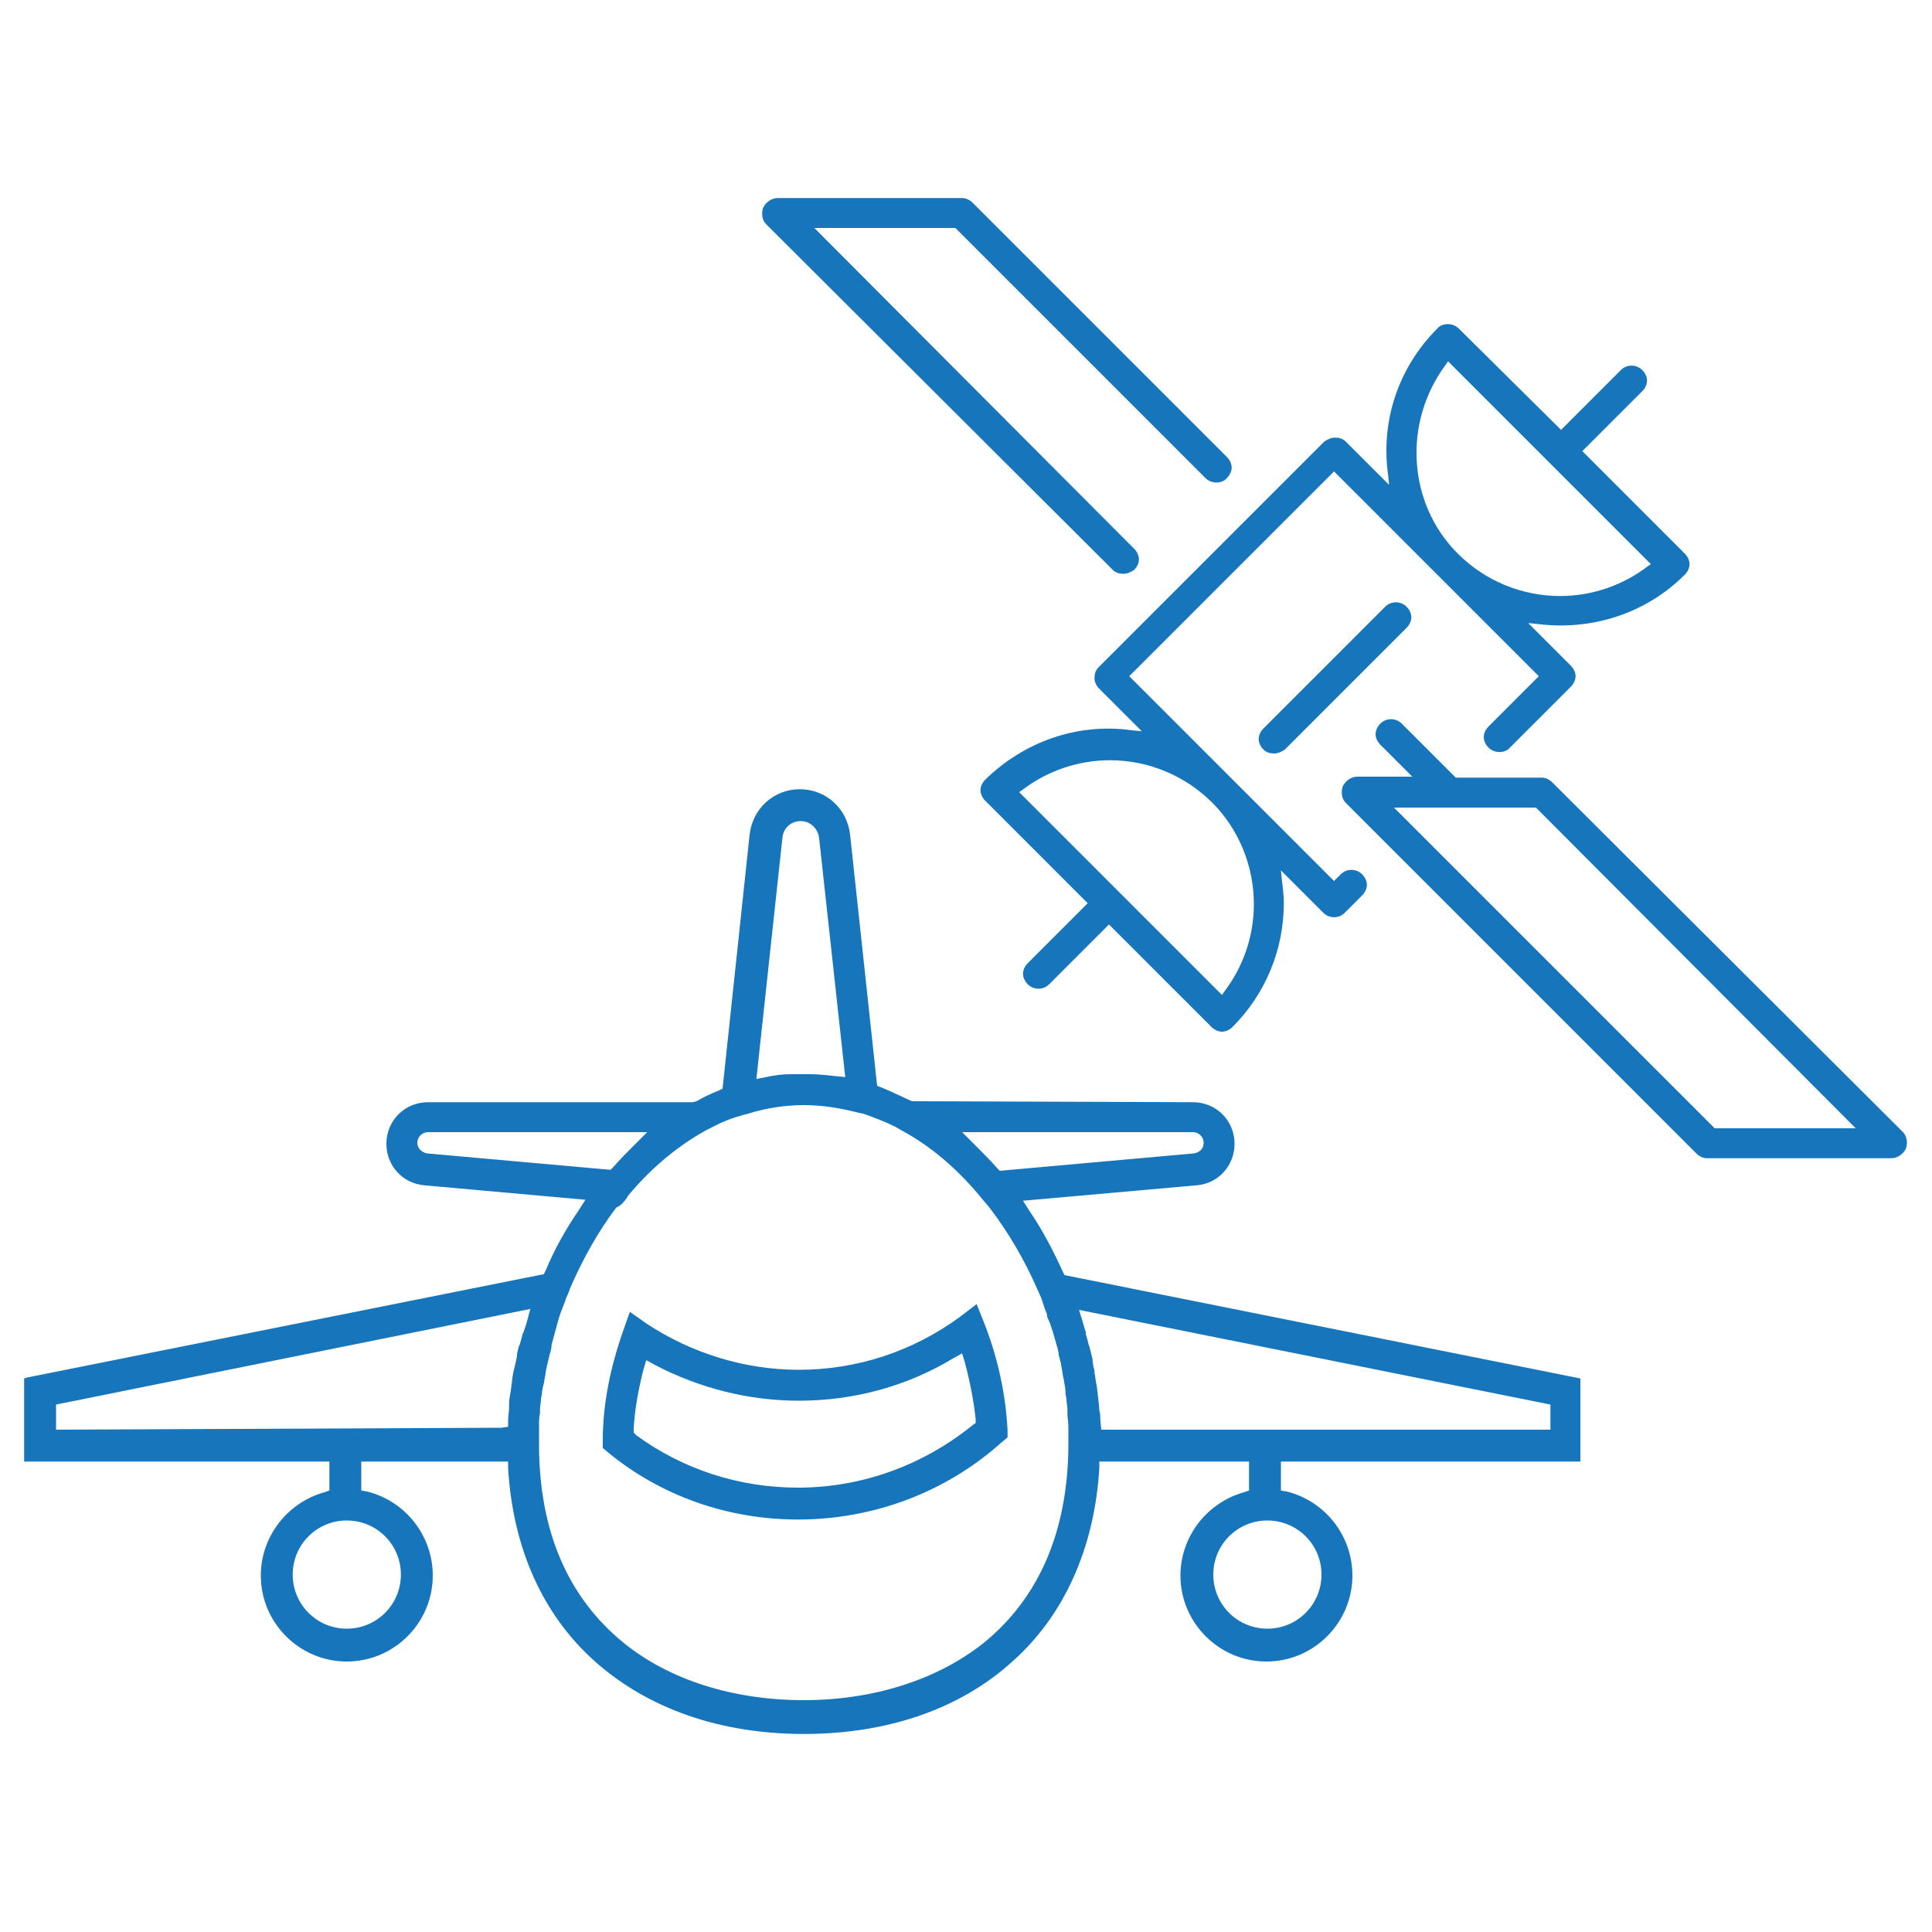
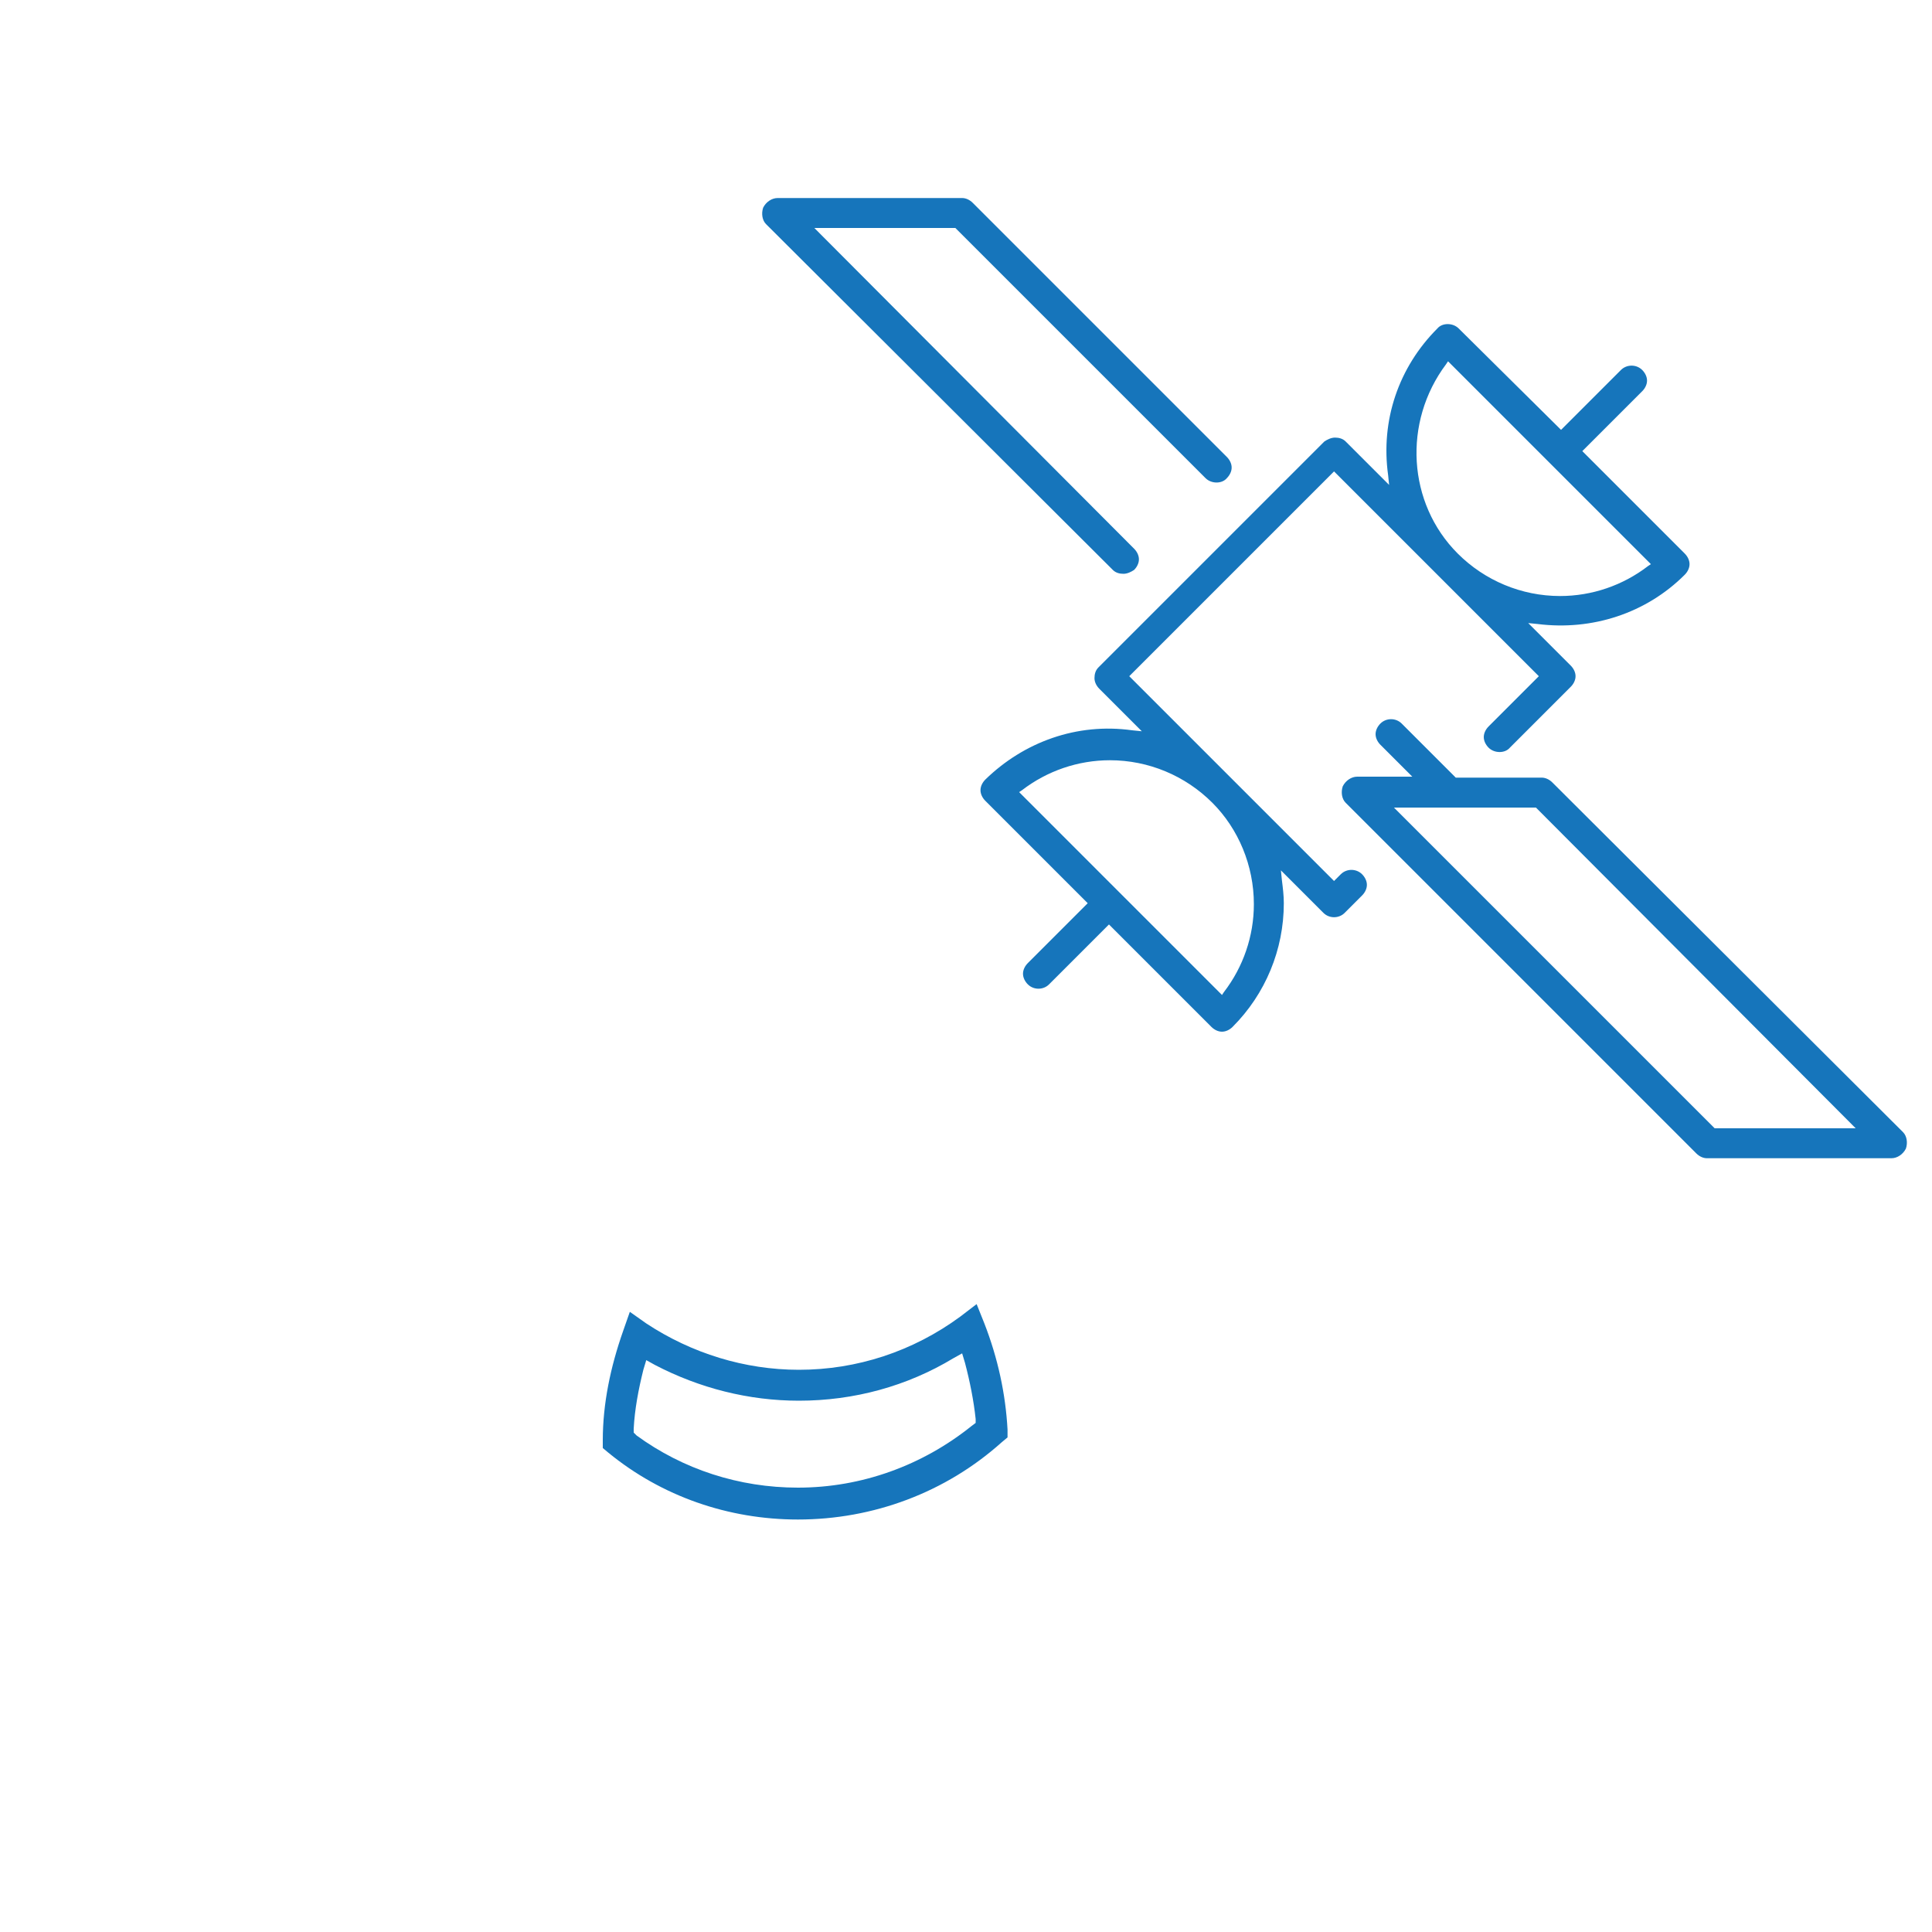
<svg xmlns="http://www.w3.org/2000/svg" version="1.1" id="Calque_1" x="0px" y="0px" viewBox="0 0 200 200" style="enable-background:new 0 0 200 200;" xml:space="preserve">
  <style type="text/css">
	.st0{fill:#1675BB;}
</style>
  <g>
-     <path class="st0" d="M34.1,154.3l-0.6,0.2c-3.8,1.1-6.5,4.6-6.5,8.6c0,4.9,4,8.9,8.9,8.9s8.9-4,8.9-8.9c0-4.1-2.8-7.7-6.8-8.7   l-0.6-0.1v-3h15.2l0,0.7c0.5,8.3,3.6,15.2,9,20c5.5,4.9,13,7.5,21.6,7.5c8.7,0,16.2-2.6,21.6-7.5c5.4-4.8,8.5-11.8,9-20l0-0.7h15.5   v3l-0.6,0.2c-3.8,1.1-6.5,4.6-6.5,8.6c0,4.9,4,8.9,8.9,8.9c4.9,0,8.9-4,8.9-8.9c0-4.1-2.8-7.7-6.8-8.7l-0.6-0.1v-3h31v-8.6   L110.2,132l-0.2-0.4v0c-1-2.2-2.1-4.3-3.4-6.2l-0.7-1.1l18-1.6c2.3-0.2,3.9-2.1,3.9-4.3c0-2.4-1.9-4.3-4.3-4.3l-29.1-0.1   c-1.1-0.5-2.1-1-3.1-1.4l-0.5-0.2l-2.8-26c-0.3-2.7-2.5-4.7-5.2-4.7c-2.7,0-4.9,2-5.2,4.7l-2.8,26.3l-0.4,0.2   c-0.8,0.3-1.6,0.7-2.3,1.1l-0.4,0.1H44.3c-2.4,0-4.3,1.9-4.3,4.3c0,2.3,1.7,4.1,3.9,4.3l16.7,1.5l-0.7,1.1c-1.3,1.9-2.5,4-3.4,6.2   l-0.2,0.4L2.8,142.6l-0.3,0.1v8.6h31.6V154.3z M131.2,157.4c3.1,0,5.6,2.5,5.6,5.6s-2.5,5.6-5.6,5.6c-3.1,0-5.6-2.5-5.6-5.6   S128.1,157.4,131.2,157.4z M30.3,163c0-3.1,2.5-5.6,5.6-5.6s5.6,2.5,5.6,5.6s-2.5,5.6-5.6,5.6S30.3,166.1,30.3,163z M5.8,148v-2.6   l49.1-9.9l-0.4,1.5c-0.1,0.3-0.2,0.6-0.3,0.9l-0.1,0.2c-0.1,0.4-0.2,0.8-0.3,1.1l-0.1,0.2c-0.1,0.4-0.2,0.7-0.2,1.1   c-0.1,0.5-0.2,0.9-0.3,1.3c-0.1,0.5-0.2,0.9-0.2,1.3c-0.1,0.5-0.1,0.9-0.2,1.3c-0.1,0.5-0.1,0.9-0.1,1.3c0,0.5-0.1,0.9-0.1,1.3   l0,0.7l-0.7,0.1L5.8,148z M64.9,124l0.1-0.2c2.4-2.9,5.2-5.2,8.1-6.8l0.6-0.3c1.1-0.6,2.2-1,3.3-1.3l0.4-0.1   c1.9-0.6,3.9-0.9,5.8-0.9c1.9,0,3.8,0.3,5.7,0.8l0.5,0.1c1.1,0.4,2.2,0.8,3.2,1.3l0.7,0.4c3,1.6,5.8,4,8.2,6.9   c0.3,0.4,0.7,0.8,1,1.2c1.9,2.5,3.6,5.4,4.9,8.4l0.1,0.2c0.1,0.3,0.3,0.6,0.4,1c0.1,0.3,0.2,0.6,0.3,0.9c0.1,0.2,0.2,0.4,0.2,0.7   c0.1,0.2,0.2,0.5,0.3,0.7c0.1,0.3,0.2,0.6,0.3,0.9l0.4,1.4c0.1,0.3,0.2,0.7,0.2,1c0.1,0.2,0.1,0.5,0.2,0.7l0.1,0.6   c0.1,0.4,0.1,0.8,0.2,1.1l0.1,0.6c0.1,0.4,0.1,0.7,0.1,1l0.1,0.5c0,0.4,0.1,0.8,0.1,1.1l0,0.4c0,0.5,0.1,0.9,0.1,1.4l0,0.3   c0,0.5,0,1,0,1.4c0,9-3,16-8.8,20.7c-4.8,3.8-11.4,5.9-18.6,5.9c-7.3,0-13.9-2.1-18.6-5.9c-5.8-4.7-8.8-11.6-8.8-20.6   c0-0.5,0-1,0-1.5l0-0.4c0-0.5,0-0.9,0.1-1.3l0-0.4c0-0.4,0.1-0.7,0.1-1.1l0.1-0.5c0-0.4,0.1-0.7,0.2-1.1l0.1-0.6   c0.1-0.4,0.1-0.8,0.2-1.1l0.3-1.3c0.1-0.3,0.2-0.6,0.2-1l0.6-2.2c0.1-0.4,0.2-0.7,0.3-1l0.5-1.3c0.1-0.4,0.3-0.7,0.4-1l0.1-0.3   c1.3-3,2.9-5.9,4.8-8.4C64.3,124.8,64.6,124.4,64.9,124z M103.5,121.2l-0.3-0.3c-0.7-0.8-1.5-1.6-2.2-2.3l-1.4-1.4h23.9   c0.6,0,1.1,0.5,1.1,1.1c0,0.6-0.4,1-1,1.1L103.5,121.2z M44.2,119.4c-0.5-0.1-1-0.5-1-1.1c0-0.6,0.5-1.1,1.1-1.1H67l-1.4,1.4   c-0.7,0.7-1.4,1.4-2.1,2.2l-0.3,0.3L44.2,119.4z M111.7,135.6l48.8,9.8v2.6h-46.5l-0.1-1.1c0-0.3,0-0.6-0.1-0.9   c0-0.5-0.1-0.9-0.1-1.2c-0.1-0.6-0.1-1-0.2-1.5c-0.1-0.4-0.1-0.8-0.2-1.2l0-0.2c-0.1-0.4-0.2-0.8-0.2-1.2c-0.1-0.4-0.2-0.8-0.3-1.2   l-0.1-0.3c-0.1-0.4-0.2-0.8-0.3-1.1l0-0.2c-0.1-0.3-0.2-0.6-0.3-1L111.7,135.6z M81,86.7c0.1-1,0.9-1.7,1.9-1.7   c1,0,1.8,0.8,1.9,1.8l2.7,24.7l-1-0.1c-0.9-0.1-1.8-0.2-2.6-0.2l-0.7,0l-1.3,0c-0.9,0-1.7,0.1-2.6,0.3l-1,0.2L81,86.7L81,86.7z" />
    <path class="st0" d="M82.6,157.3c7.8,0,15.3-2.8,21.1-8l0.6-0.5l0-0.8c-0.2-3.7-1-7.4-2.4-11l-0.8-2l-1.7,1.3   c-4.9,3.6-10.7,5.5-16.7,5.5c-5.6,0-11.1-1.7-15.8-4.8l-1.7-1.2l-0.7,2c-1.3,3.7-2.1,7.5-2.1,11.3l0,0.8l0.6,0.5   C68.5,154.9,75.4,157.3,82.6,157.3z M100.6,147.6L100.6,147.6c-5.1,4.1-11.4,6.4-18,6.4c-6.1,0-11.9-1.9-16.7-5.4l-0.3-0.3l0-0.4   c0.1-2,0.5-4.1,1-6.1l0.3-1l0.9,0.5c4.6,2.4,9.7,3.7,14.9,3.7c5.7,0,11.2-1.5,16-4.4l0.9-0.5l0.3,1c0.5,1.9,0.9,3.9,1.1,5.8l0,0.4   L100.6,147.6z" />
    <path class="st0" d="M115.2,59c0.3,0.3,0.7,0.4,1.1,0.4c0.4,0,0.8-0.2,1.1-0.4c0.3-0.3,0.5-0.7,0.5-1.1c0-0.4-0.2-0.8-0.5-1.1   L84.3,23.6h14.6l25.9,25.9c0.6,0.6,1.7,0.6,2.2,0c0.3-0.3,0.5-0.7,0.5-1.1c0-0.4-0.2-0.8-0.5-1.1l-26.3-26.3   c-0.3-0.3-0.7-0.5-1.1-0.5H80.5c-0.6,0-1.2,0.4-1.5,1c-0.2,0.6-0.1,1.3,0.3,1.7L115.2,59z" />
    <path class="st0" d="M113.3,70.2c0,0.4,0.2,0.8,0.5,1.1l4.4,4.4l-1-0.1c-5.7-0.8-11.2,1.2-15.2,5.1c-0.3,0.3-0.5,0.7-0.5,1.1   c0,0.4,0.2,0.8,0.5,1.1l10.6,10.6l-6.2,6.2c-0.3,0.3-0.5,0.7-0.5,1.1s0.2,0.8,0.5,1.1c0.6,0.6,1.6,0.6,2.2,0l6.2-6.2l10.6,10.6   c0.3,0.3,0.7,0.5,1.1,0.5c0.4,0,0.8-0.2,1.1-0.5c3.4-3.4,5.3-8,5.3-12.8c0-0.8-0.1-1.6-0.2-2.4l-0.1-1l4.4,4.4   c0.6,0.6,1.6,0.6,2.2,0l1.8-1.8c0.3-0.3,0.5-0.7,0.5-1.1c0-0.4-0.2-0.8-0.5-1.1c-0.6-0.6-1.6-0.6-2.2,0l-0.7,0.7l-21.2-21.2   l21.2-21.2l21.2,21.2l-5.2,5.2c-0.3,0.3-0.5,0.7-0.5,1.1c0,0.4,0.2,0.8,0.5,1.1c0.6,0.6,1.7,0.6,2.2,0l6.3-6.3   c0.3-0.3,0.5-0.7,0.5-1.1c0-0.4-0.2-0.8-0.5-1.1l-4.4-4.4l1,0.1c5.6,0.7,11.2-1.1,15.2-5.1c0.3-0.3,0.5-0.7,0.5-1.1   c0-0.4-0.2-0.8-0.5-1.1l-10.6-10.6l6.2-6.2c0.3-0.3,0.5-0.7,0.5-1.1c0-0.4-0.2-0.8-0.5-1.1c-0.6-0.6-1.6-0.6-2.2,0l-6.2,6.2L151,34   c-0.6-0.6-1.7-0.6-2.2,0c-4,4-5.9,9.5-5.1,15.2l0.1,1l-4.5-4.5c-0.3-0.3-0.7-0.4-1.1-0.4c0,0,0,0,0,0c-0.4,0-0.8,0.2-1.1,0.4   l-23.4,23.4C113.4,69.4,113.3,69.8,113.3,70.2z M129.8,93.6c0,3.3-1.1,6.5-3.1,9.1l-0.2,0.3l-21-21l0.3-0.2c2.6-2,5.8-3.1,9.1-3.1   c4,0,7.8,1.6,10.6,4.4C128.2,85.8,129.8,89.6,129.8,93.6z M149.7,37.7l0.2-0.3l21,21l-0.3,0.2c-2.6,2-5.8,3.1-9.1,3.1   c-4,0-7.8-1.6-10.6-4.4C145.7,52.1,145.2,43.7,149.7,37.7z" />
-     <path class="st0" d="M146.1,63.9c0-0.4-0.2-0.8-0.5-1.1c-0.6-0.6-1.6-0.6-2.2,0l-12.6,12.6c-0.3,0.3-0.5,0.7-0.5,1.1   c0,0.4,0.2,0.8,0.5,1.1c0.3,0.3,0.7,0.4,1.1,0.4c0,0,0,0,0,0c0.4,0,0.8-0.2,1.1-0.4L145.6,65C145.9,64.7,146.1,64.3,146.1,63.9z" />
    <path class="st0" d="M159.6,80.5h-8.9l-5.6-5.6c-0.6-0.6-1.6-0.6-2.2,0c-0.3,0.3-0.5,0.7-0.5,1.1c0,0.4,0.2,0.8,0.5,1.1l3.3,3.3   h-5.7c-0.6,0-1.2,0.4-1.5,1c-0.2,0.6-0.1,1.3,0.3,1.7l36.3,36.3c0.3,0.3,0.7,0.5,1.1,0.5h19.1c0.6,0,1.2-0.4,1.5-1   c0.2-0.6,0.1-1.3-0.3-1.7L160.7,81C160.4,80.7,160,80.5,159.6,80.5z M192.1,116.8h-14.6l-33.2-33.2H159L192.1,116.8z" />
  </g>
</svg>